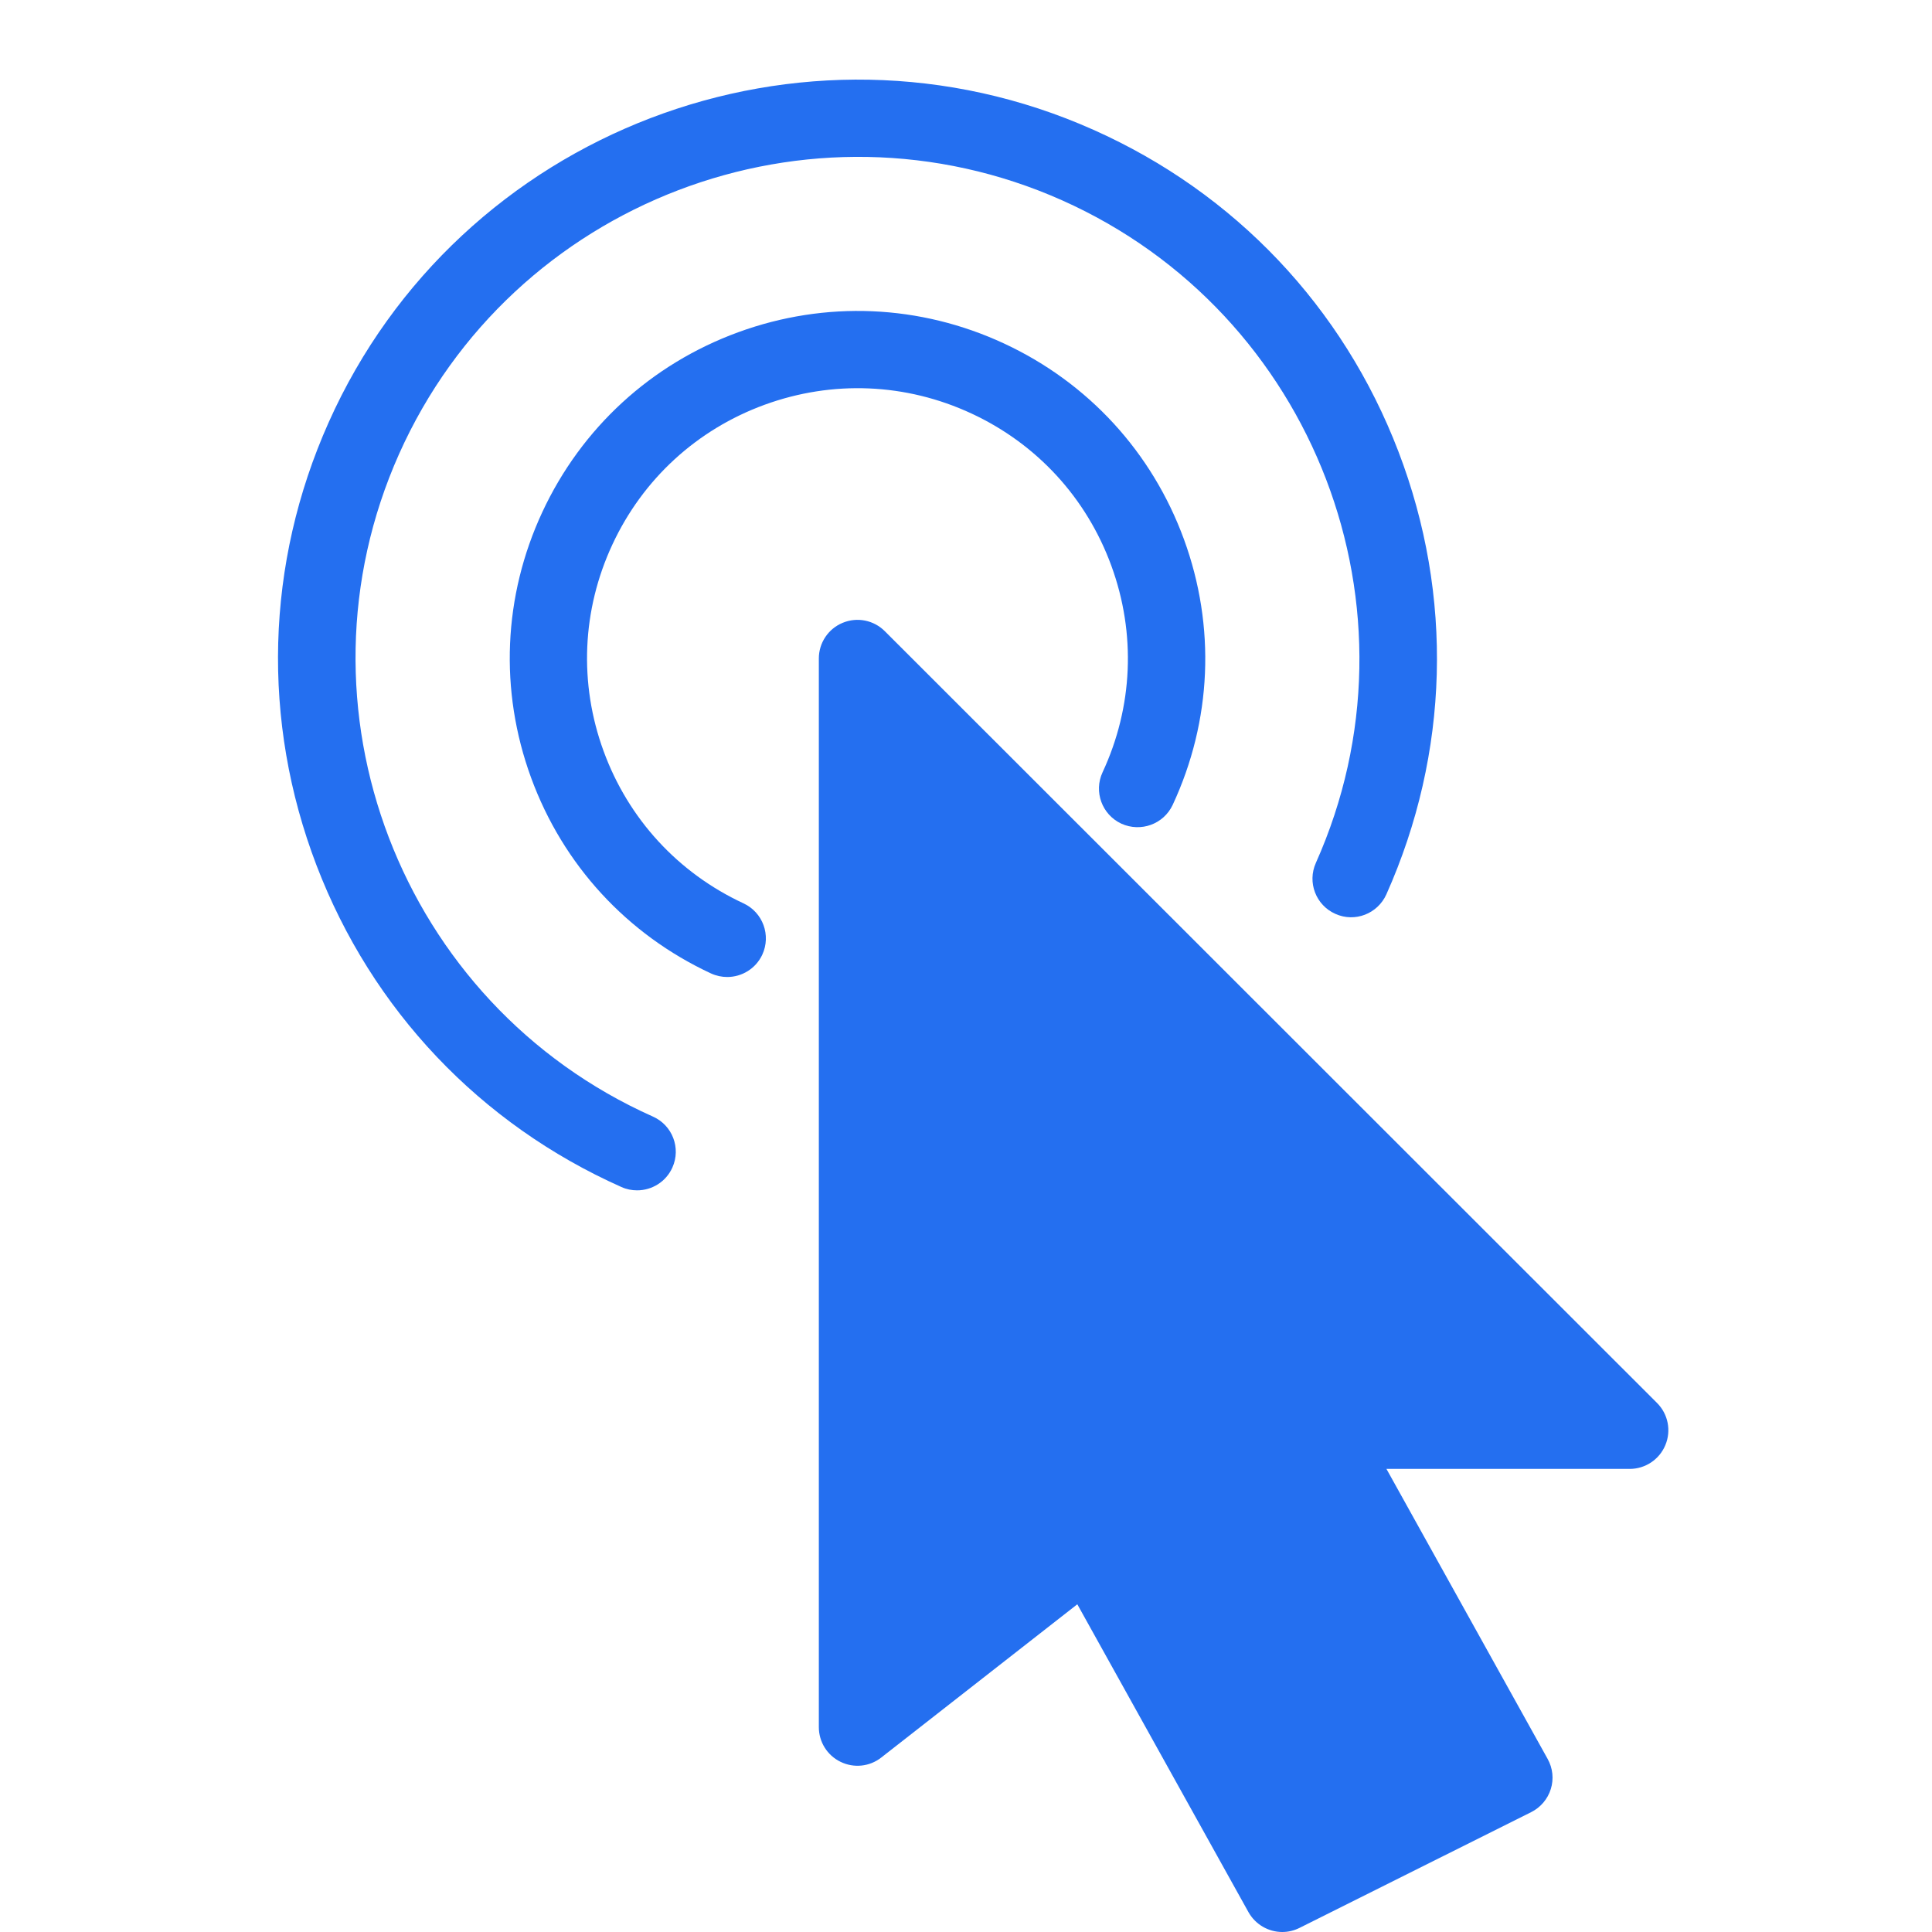
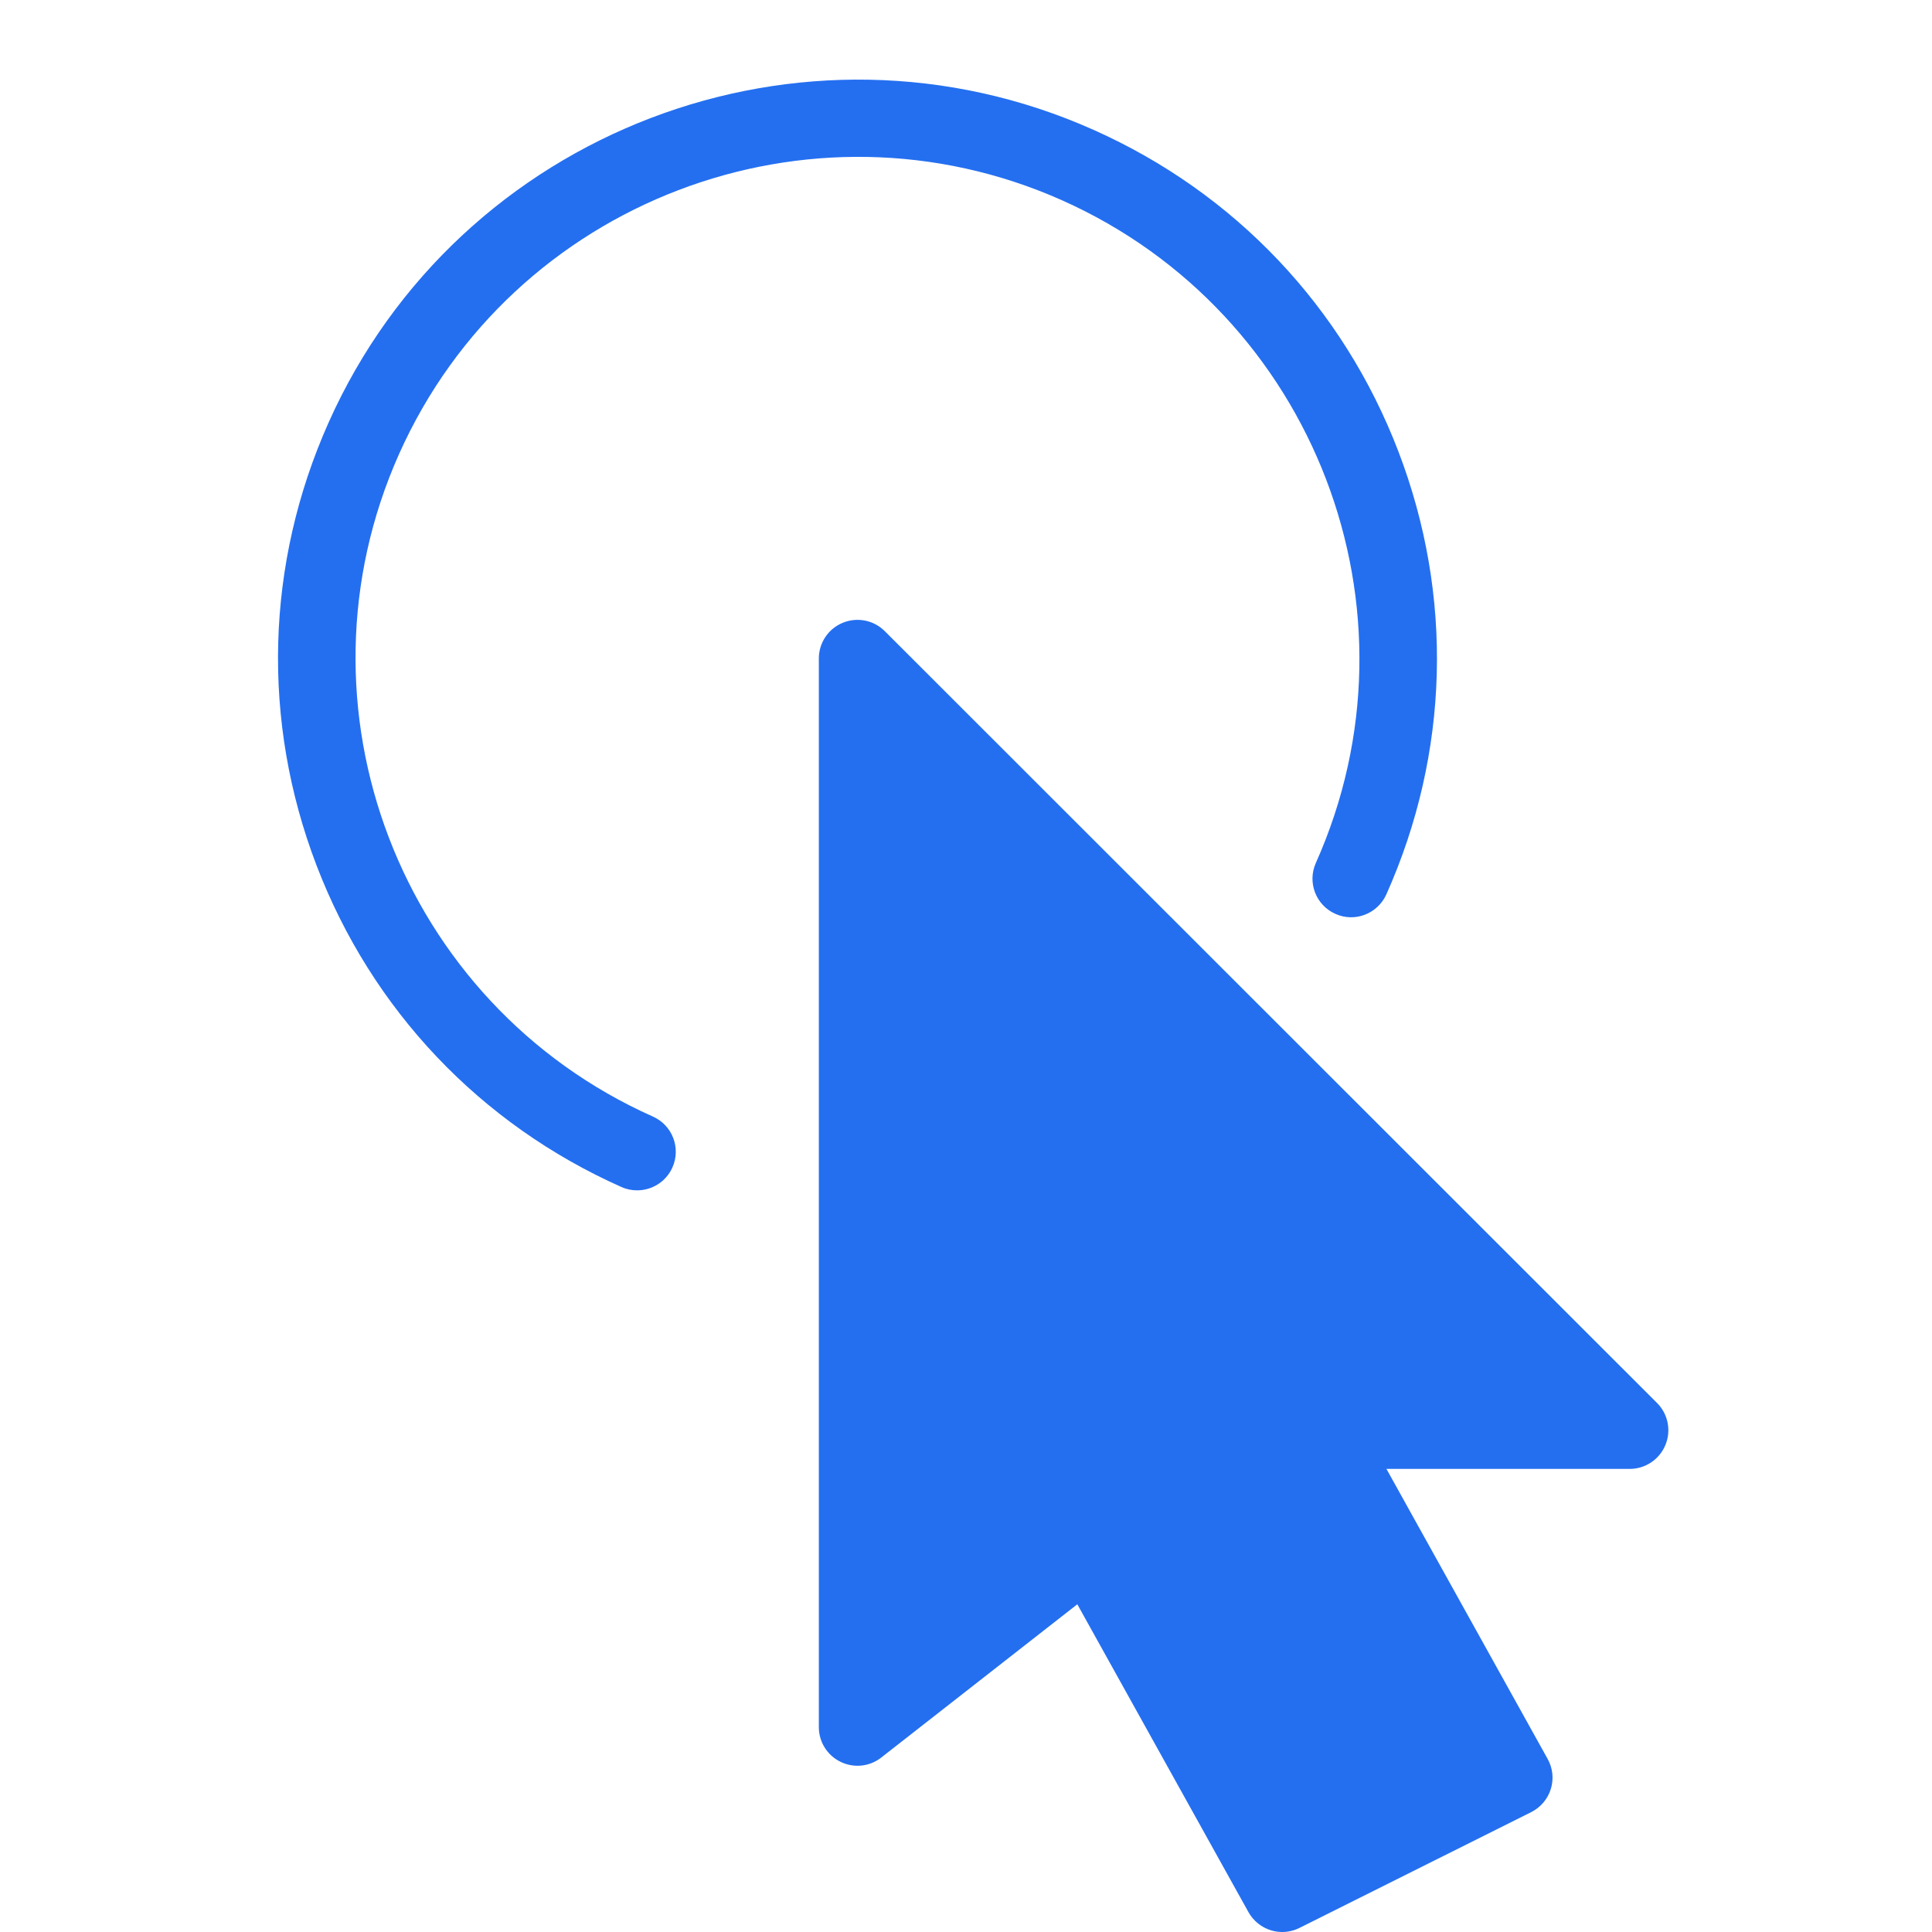
<svg xmlns="http://www.w3.org/2000/svg" width="600" zoomAndPan="magnify" viewBox="0 0 450 450" height="600" preserveAspectRatio="xMidYMid meet" version="1.0">
  <path fill="rgb(14.119%, 43.529%, 94.119%)" d="M 385.957 326.781 L 206.082 147.008 C 203.508 144.438 199.66 143.664 196.277 145.066 C 192.914 146.449 190.723 149.738 190.723 153.367 L 190.723 402.285 C 190.723 405.723 192.68 408.863 195.773 410.359 C 198.887 411.887 202.555 411.488 205.254 409.371 L 250.926 373.668 L 290.785 445.363 C 292.441 448.309 295.496 450 298.664 450 C 300.012 450 301.379 449.695 302.676 449.047 L 356.641 422.082 C 358.832 420.984 360.488 419.039 361.211 416.703 C 361.945 414.367 361.676 411.832 360.469 409.676 L 322.93 342.137 L 379.594 342.137 C 383.223 342.137 386.516 339.938 387.898 336.582 C 389.305 333.219 388.531 329.352 385.957 326.781 Z M 385.957 326.781 " fill-opacity="1" fill-rule="nonzero" />
  <path fill="rgb(14.119%, 43.529%, 94.119%)" d="M 325.715 105.156 C 312.836 71.52 287.621 44.914 254.699 30.242 C 186.812 -0.047 106.859 30.512 76.535 98.414 C 61.855 131.293 60.863 167.93 73.727 201.57 C 86.605 235.207 111.824 261.812 144.742 276.48 C 145.93 277.02 147.172 277.254 148.395 277.254 C 151.832 277.254 155.121 275.277 156.617 271.93 C 158.648 267.402 156.617 262.082 152.062 260.066 C 93.207 233.805 66.68 164.57 92.957 105.73 C 119.254 46.91 188.543 20.441 247.379 46.656 C 306.238 72.922 332.77 142.152 306.488 200.992 C 304.457 205.523 306.488 210.844 311.039 212.859 C 315.57 214.91 320.879 212.84 322.914 208.309 C 337.59 175.43 338.598 138.789 325.715 105.156 Z M 325.715 105.156 " fill-opacity="1" fill-rule="nonzero" />
-   <path fill="rgb(14.119%, 43.529%, 94.119%)" d="M 275.762 125.609 C 268.336 105.316 253.461 89.117 233.852 80.004 C 214.266 70.906 192.266 69.957 171.961 77.379 C 151.648 84.801 135.441 99.672 126.32 119.266 C 117.203 138.859 116.27 160.828 123.695 181.129 C 131.121 201.426 146 217.621 165.605 226.734 C 166.828 227.293 168.125 227.562 169.387 227.562 C 172.766 227.562 176.023 225.641 177.551 222.367 C 179.637 217.855 177.695 212.516 173.18 210.41 C 157.945 203.332 146.359 190.742 140.586 174.941 C 134.812 159.16 135.547 142.062 142.637 126.832 C 149.723 111.59 162.316 100.031 178.129 94.262 C 193.938 88.508 211.012 89.227 226.266 96.309 C 241.516 103.391 253.082 115.98 258.855 131.777 C 264.629 147.562 263.895 164.66 256.805 179.887 C 254.719 184.383 256.66 189.738 261.176 191.844 C 265.711 193.906 271.031 191.969 273.141 187.473 C 282.262 167.879 283.195 145.91 275.762 125.609 Z M 275.762 125.609 " fill-opacity="1" fill-rule="nonzero" />
</svg>